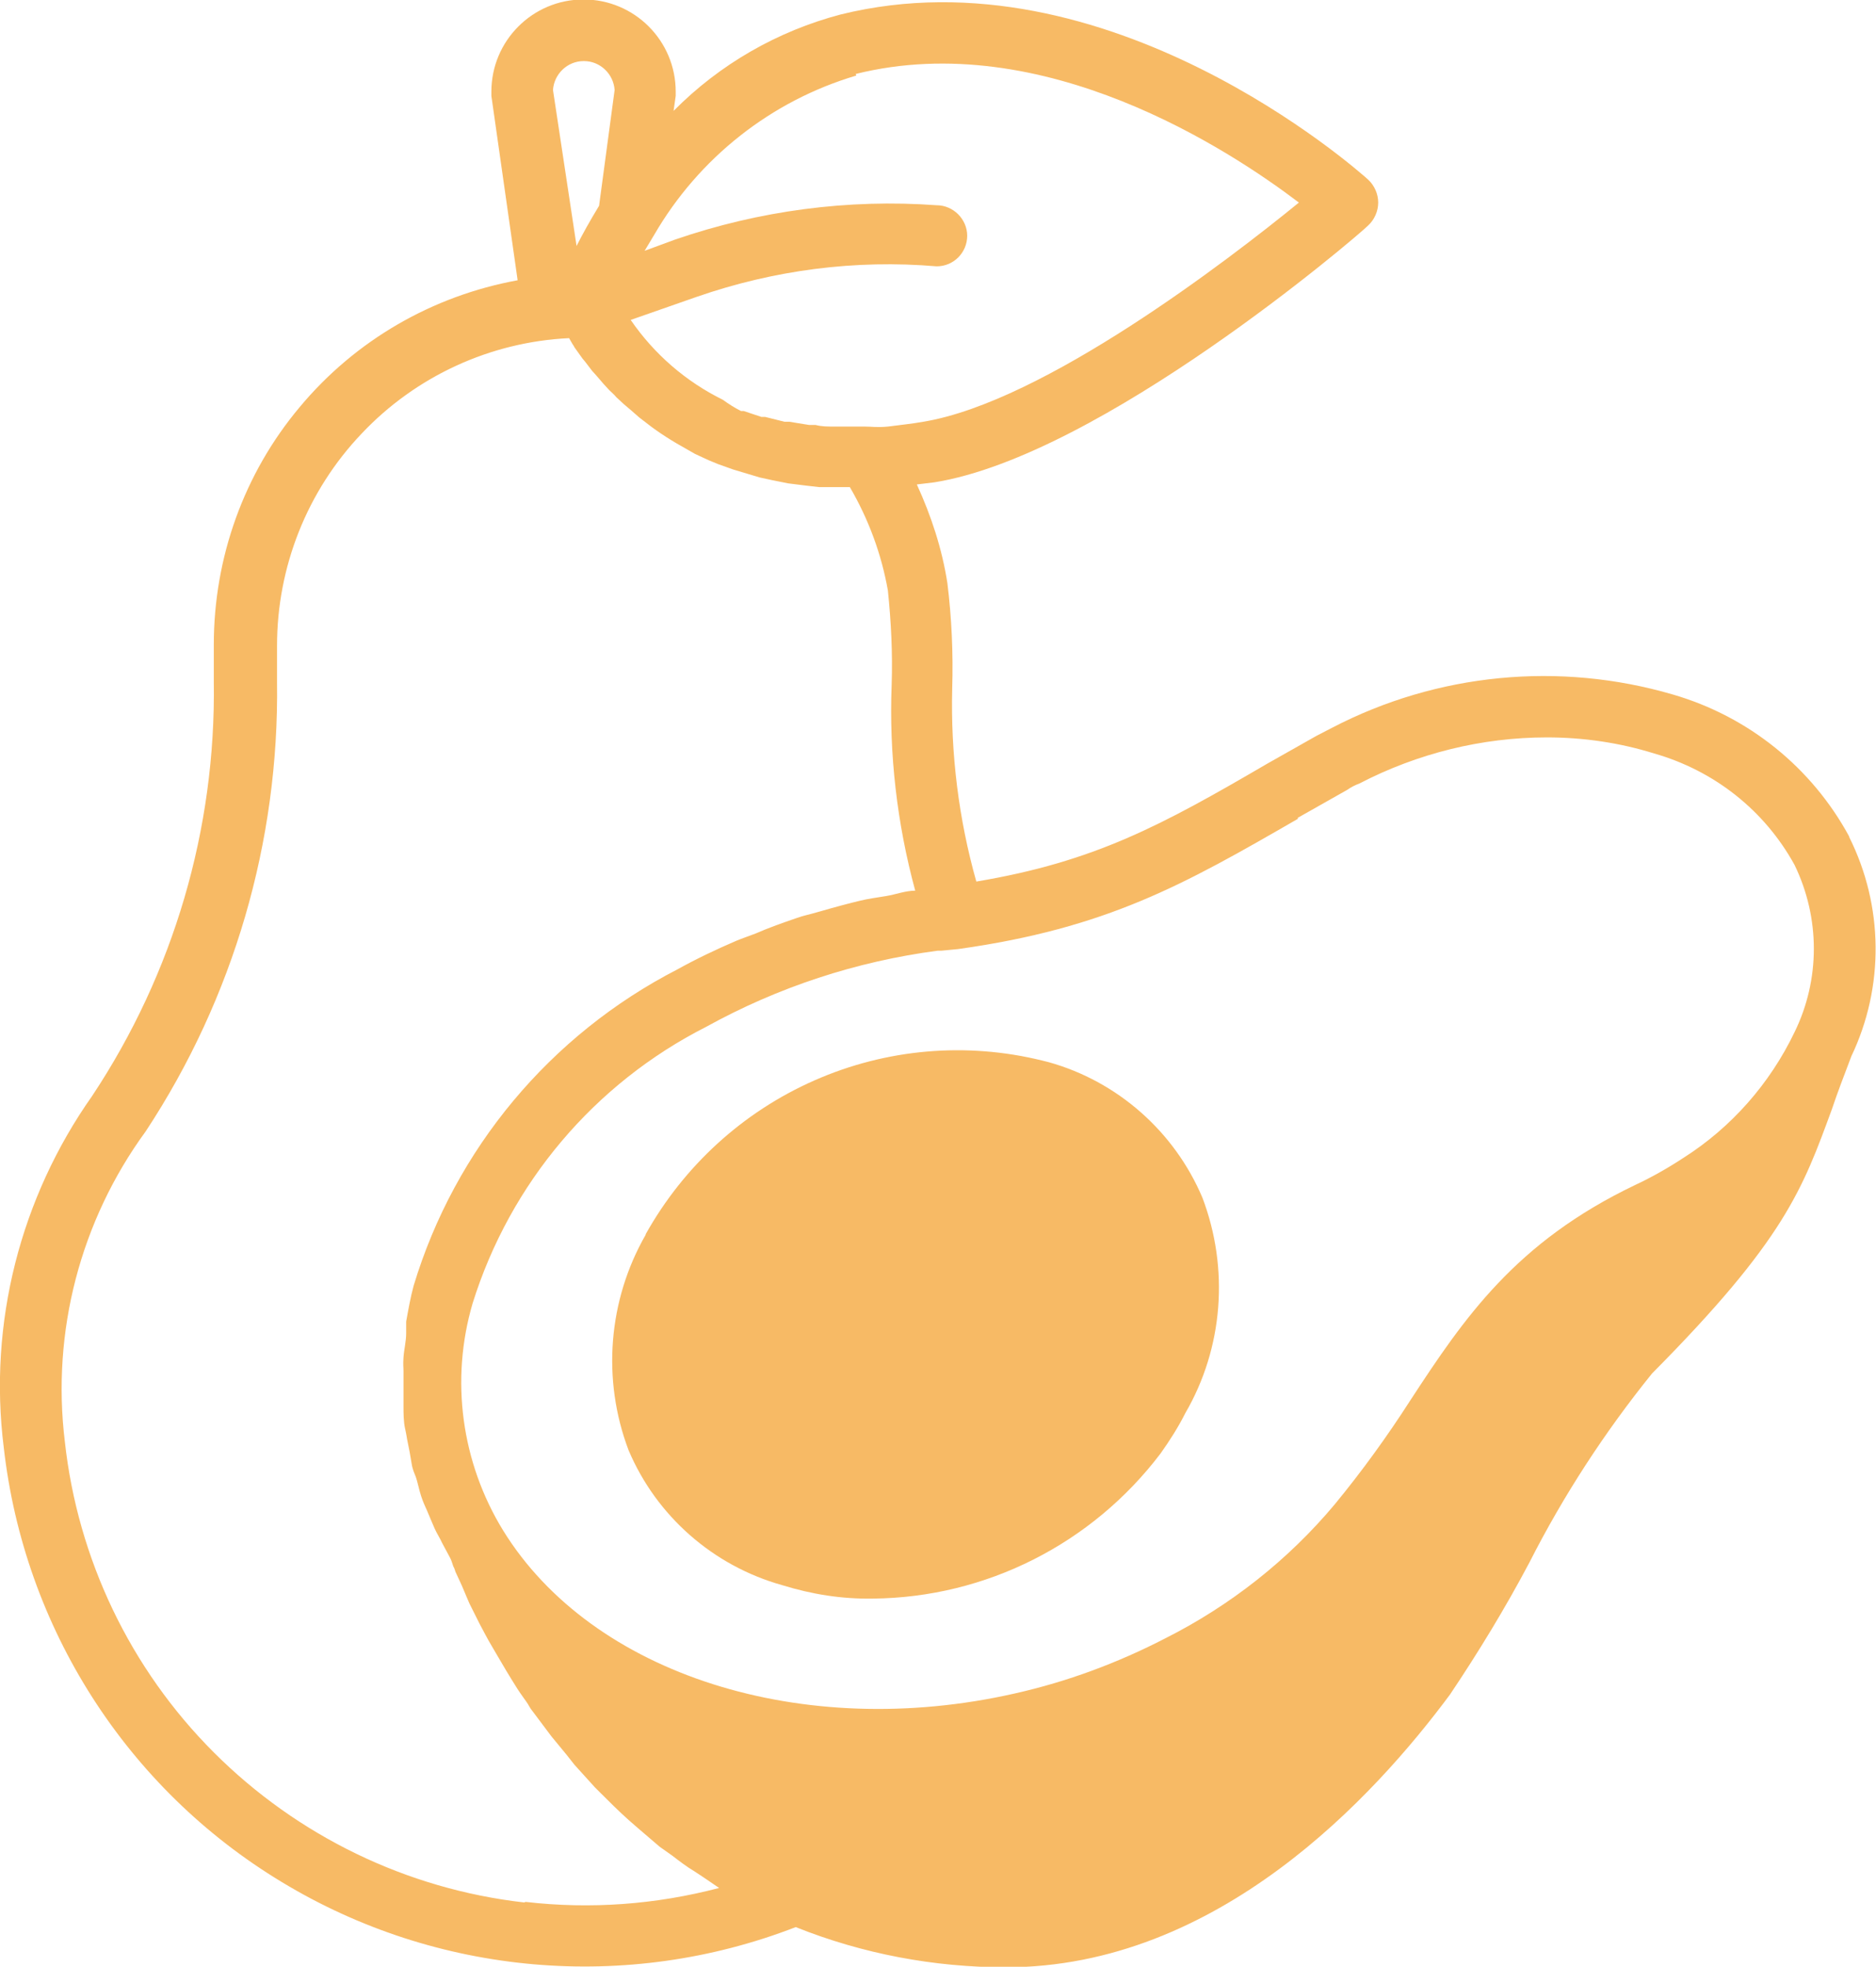
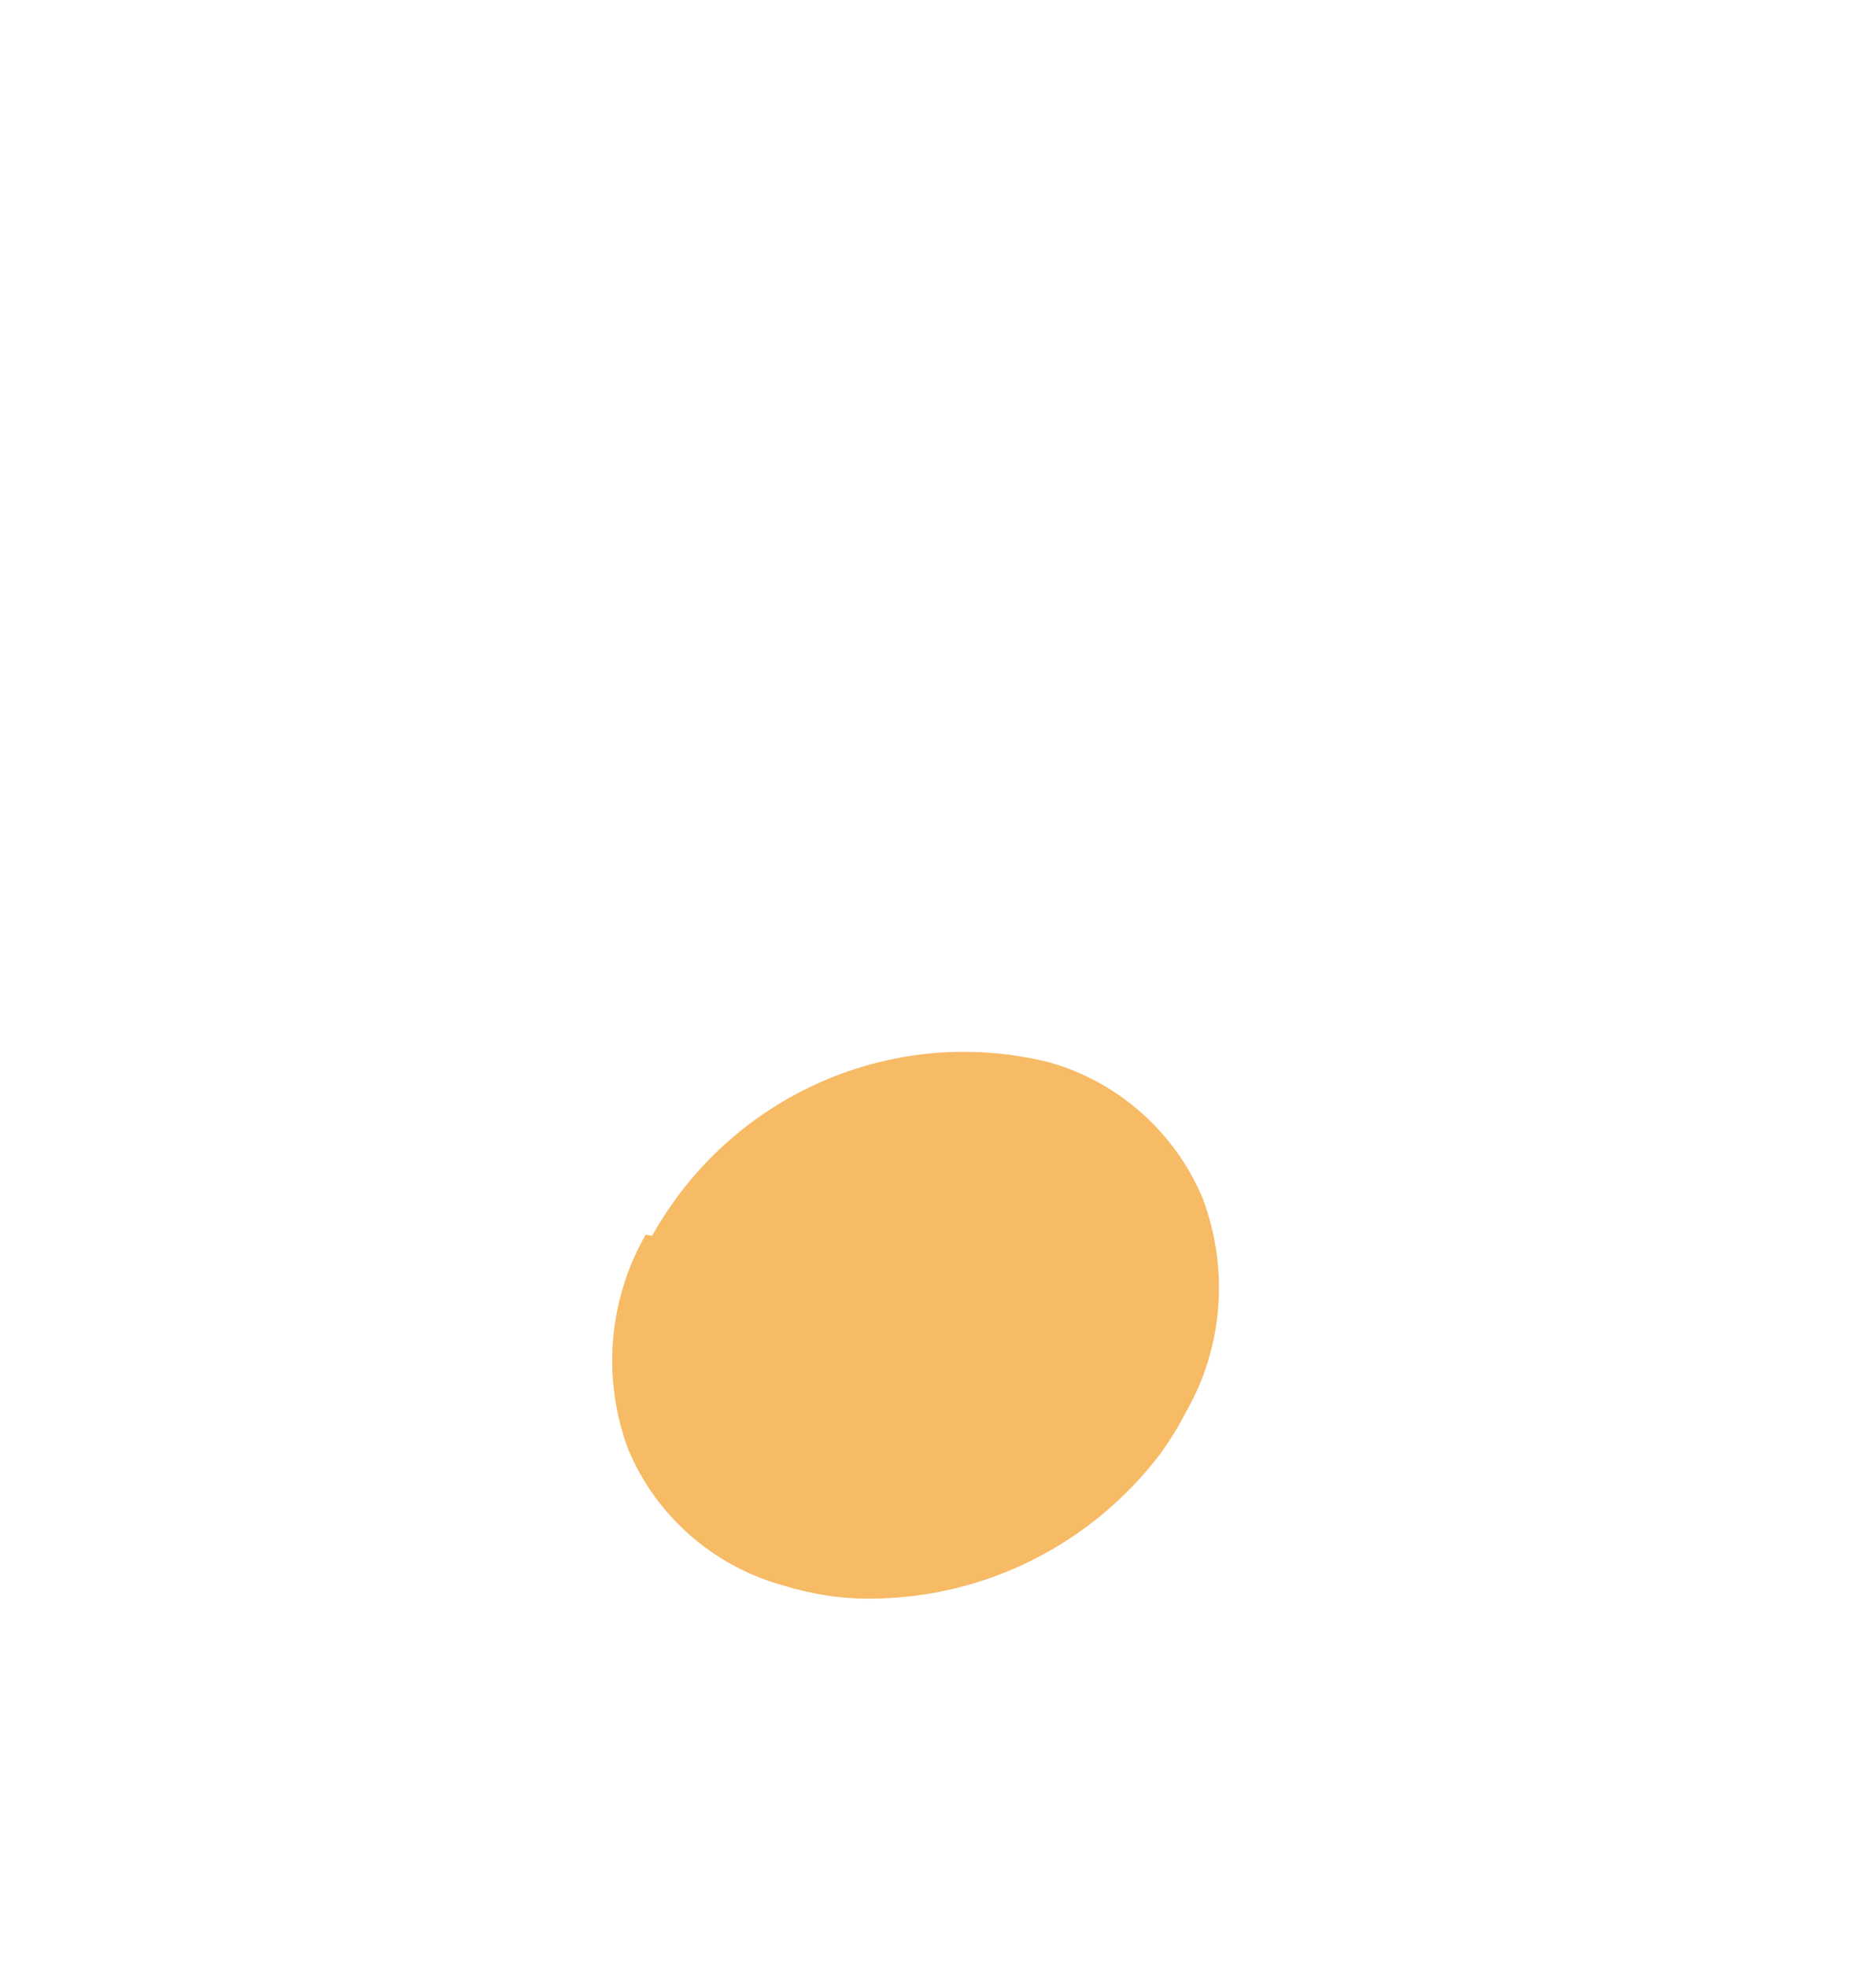
<svg xmlns="http://www.w3.org/2000/svg" id="Calque_1" version="1.1" viewBox="0 0 350.1 367">
  <defs>
    <style>
      .st0 {
        fill: #f7ba65;
      }
    </style>
  </defs>
-   <path class="st0" d="M345.1,156.1c-7-12.9-18.8-22.4-32.9-26.5-21.2-6.2-44-4-63.6,6.2l-2.9,1.5-9.2,5.2c-19.7,11.5-32.2,18.3-54.3,22-3.3-11.7-4.8-23.9-4.5-36,.2-6.6-.1-13.2-.9-19.7-1-6.4-3-12.5-5.7-18.4l3.3-.4c31.1-5,78.9-45.9,80.9-47.9,1.2-1.1,1.9-2.7,1.9-4.3s-.7-3.2-1.9-4.3c-2-1.8-48.6-43.1-98.4-30.8-11.8,3.1-22.6,9.3-31.2,18l.4-2.8c0-.3,0-.5,0-.8,0-9.5-7.7-17.2-17.2-17.2s-17.2,7.7-17.2,17.2c0,.3,0,.5,0,.8l4.9,34.4c-15.9,2.9-30.3,11.2-40.7,23.7-10.4,12.4-16,28.1-16,44.3v6.9c.4,27.5-7.5,54.4-22.7,77.3C3.8,223.5-2.2,246.9.7,270.1c3.8,33.6,22.9,63.6,51.9,81.1,28.9,17.5,64.4,20.6,95.9,8.4,12.5,5,25.8,7.5,39.2,7.5,39.6,0,68.8-31.9,82.9-50.9,5.3-7.9,10.3-16.1,14.8-24.6,6.4-12.6,14.1-24.4,22.9-35.3,24.8-25,28.1-34.4,33.6-49.4,1-3,2.2-6.1,3.6-9.8,6.2-13,6-28.1-.4-40.9h0ZM242.2,152.6l9.2-5.2c.7-.5,1.5-.9,2.3-1.2,10.8-5.6,22.8-8.6,35-8.6,6.8,0,13.6,1,20,3,11.2,3.2,20.6,10.6,26.2,20.8,4.8,9.9,4.8,21.4,0,31.2-4.6,9.6-11.8,17.8-20.8,23.5-2.9,1.9-5.9,3.6-8.9,5-22.4,10.7-32,24.9-42,40.2-4.3,6.7-9,13.2-14.1,19.4-8.7,10.4-19.5,18.9-31.6,25-8.9,4.6-18.3,8.1-28.1,10.3-39.6,9-78.9-3.5-95.5-30.4-7.8-12.7-9.9-28.1-5.7-42.4,7-22.4,22.7-41,43.6-51.6,13.4-7.4,28-12.2,43.2-14.2h.7l3.1-.3c27.8-3.9,42.1-12,63.4-24.3h0ZM159.7,13.8c35-8.7,69.8,14.2,82.7,24-13.1,10.7-47.6,37.2-70.1,40.9-2.2.4-4.4.6-6.6.9-2.2.2-2.8,0-4.3,0h-5.4c-1.7,0-2.6,0-3.8-.3h-1.2l-3.7-.6h-.9l-3.6-.9h-.7l-3.3-1.1h-.5c-1.2-.6-2.3-1.3-3.4-2.1-6.9-3.4-12.8-8.5-17.2-14.9l12.3-4.3c14.4-5,29.6-7,44.8-5.7,3.2,0,5.7-2.6,5.7-5.7s-2.6-5.7-5.7-5.7c-16.5-1.2-33.1,1-48.8,6.4l-5.7,2.1,1.8-3c8.3-14.3,21.8-25,37.7-29.7h0ZM109,11.4c3,0,5.5,2.4,5.7,5.4l-2.9,21.6c-1.7,2.8-3.1,5.3-4.2,7.5l-4.4-29.1c.2-3,2.7-5.4,5.7-5.4h0ZM97.8,355c-21.9-2.5-42.3-12.4-57.9-28-15.6-15.6-25.4-36.1-27.8-58-2.5-20.5,2.9-41.2,15.1-57.9,16.4-24.9,24.9-54.1,24.5-83.8v-6.8c0-14.7,5.6-28.9,15.8-39.6,10.1-10.7,24-17.1,38.7-17.8l.7,1.2c.1.1.2.3.3.5l1.5,2.1c.2.2.3.4.5.6l1.3,1.7.9,1,1.2,1.4,1.1,1.2c.4.4.9.8,1.3,1.3l1.4,1.3,1.3,1.1,1.6,1.4,1.3,1c2.4,1.9,5,3.5,7.7,5l1.4.8,2.6,1.2,1.7.7,2.8,1,2,.6,3,.9,2.3.5,3,.6,3.2.4,2.6.3h5.7c3.5,6,5.9,12.5,7.1,19.3.6,5.9.9,11.7.7,17.6-.5,12.9,1,25.9,4.4,38.4-1.8,0-3.6.7-5.4,1s-3.4.5-5,.9c-1.7.4-4.7,1.2-7.1,1.9-2.4.7-3.2.8-4.6,1.3-2.6.9-5.2,1.8-7.7,2.9-1.3.5-2.5.9-3.7,1.4-3.7,1.6-7.3,3.3-10.9,5.3-23.7,12.2-41.5,33.5-49.2,59-.6,2.2-1,4.5-1.4,6.7v2.2c0,1.5-.4,3-.5,4.5s0,1.7,0,2.5v6.8c0,.9,0,2.7.3,4s.3,1.7.5,2.6.5,2.5.7,3.8.5,1.8.8,2.6.6,2.4,1,3.6.7,1.8,1.1,2.7.9,2.2,1.4,3.3,1,1.8,1.4,2.7l1.5,2.8c.1.2.2.4.3.7l.3.9c.2.3.3.7.4,1l.6,1.3.6,1.3.8,1.9.6,1.4,1.3,2.6c.2.4.4.8.6,1.2.7,1.3,1.4,2.7,2.3,4.2l.7,1.2,2,3.4,1.1,1.8c.6,1,1.3,2.1,2.1,3.2s.9,1.3,1.3,2l2.4,3.2,1.5,2,2.8,3.4,1.5,1.9c1.3,1.4,2.5,2.8,3.8,4.2l1,1c1.7,1.7,3.4,3.4,5.3,5.1l1.6,1.4c1.4,1.2,2.8,2.4,4.2,3.6l2.4,1.7c1.3,1,2.6,2,4.1,2.9,1.4.9,1.8,1.2,2.7,1.8l1.9,1.3c-11.8,3.1-24,4-36.1,2.6h0Z" />
-   <path class="st0" d="M120.5,230.4c-7,12.2-8.2,27-3.2,40.2,5.2,12.3,15.8,21.6,28.7,25.2,5.5,1.7,11.1,2.6,16.9,2.5,21.1-.2,40.9-10.2,53.7-27.1,1.7-2.4,3.3-4.9,4.6-7.5,7.1-12.2,8.2-27,3.2-40.2-5.2-12.3-15.8-21.7-28.7-25.3l-1.2-.3c-14.2-3.5-29.1-2.2-42.5,3.7-13.4,5.9-24.4,16-31.5,28.7h0Z" />
+   <path class="st0" d="M120.5,230.4c-7,12.2-8.2,27-3.2,40.2,5.2,12.3,15.8,21.6,28.7,25.2,5.5,1.7,11.1,2.6,16.9,2.5,21.1-.2,40.9-10.2,53.7-27.1,1.7-2.4,3.3-4.9,4.6-7.5,7.1-12.2,8.2-27,3.2-40.2-5.2-12.3-15.8-21.7-28.7-25.3c-14.2-3.5-29.1-2.2-42.5,3.7-13.4,5.9-24.4,16-31.5,28.7h0Z" />
</svg>